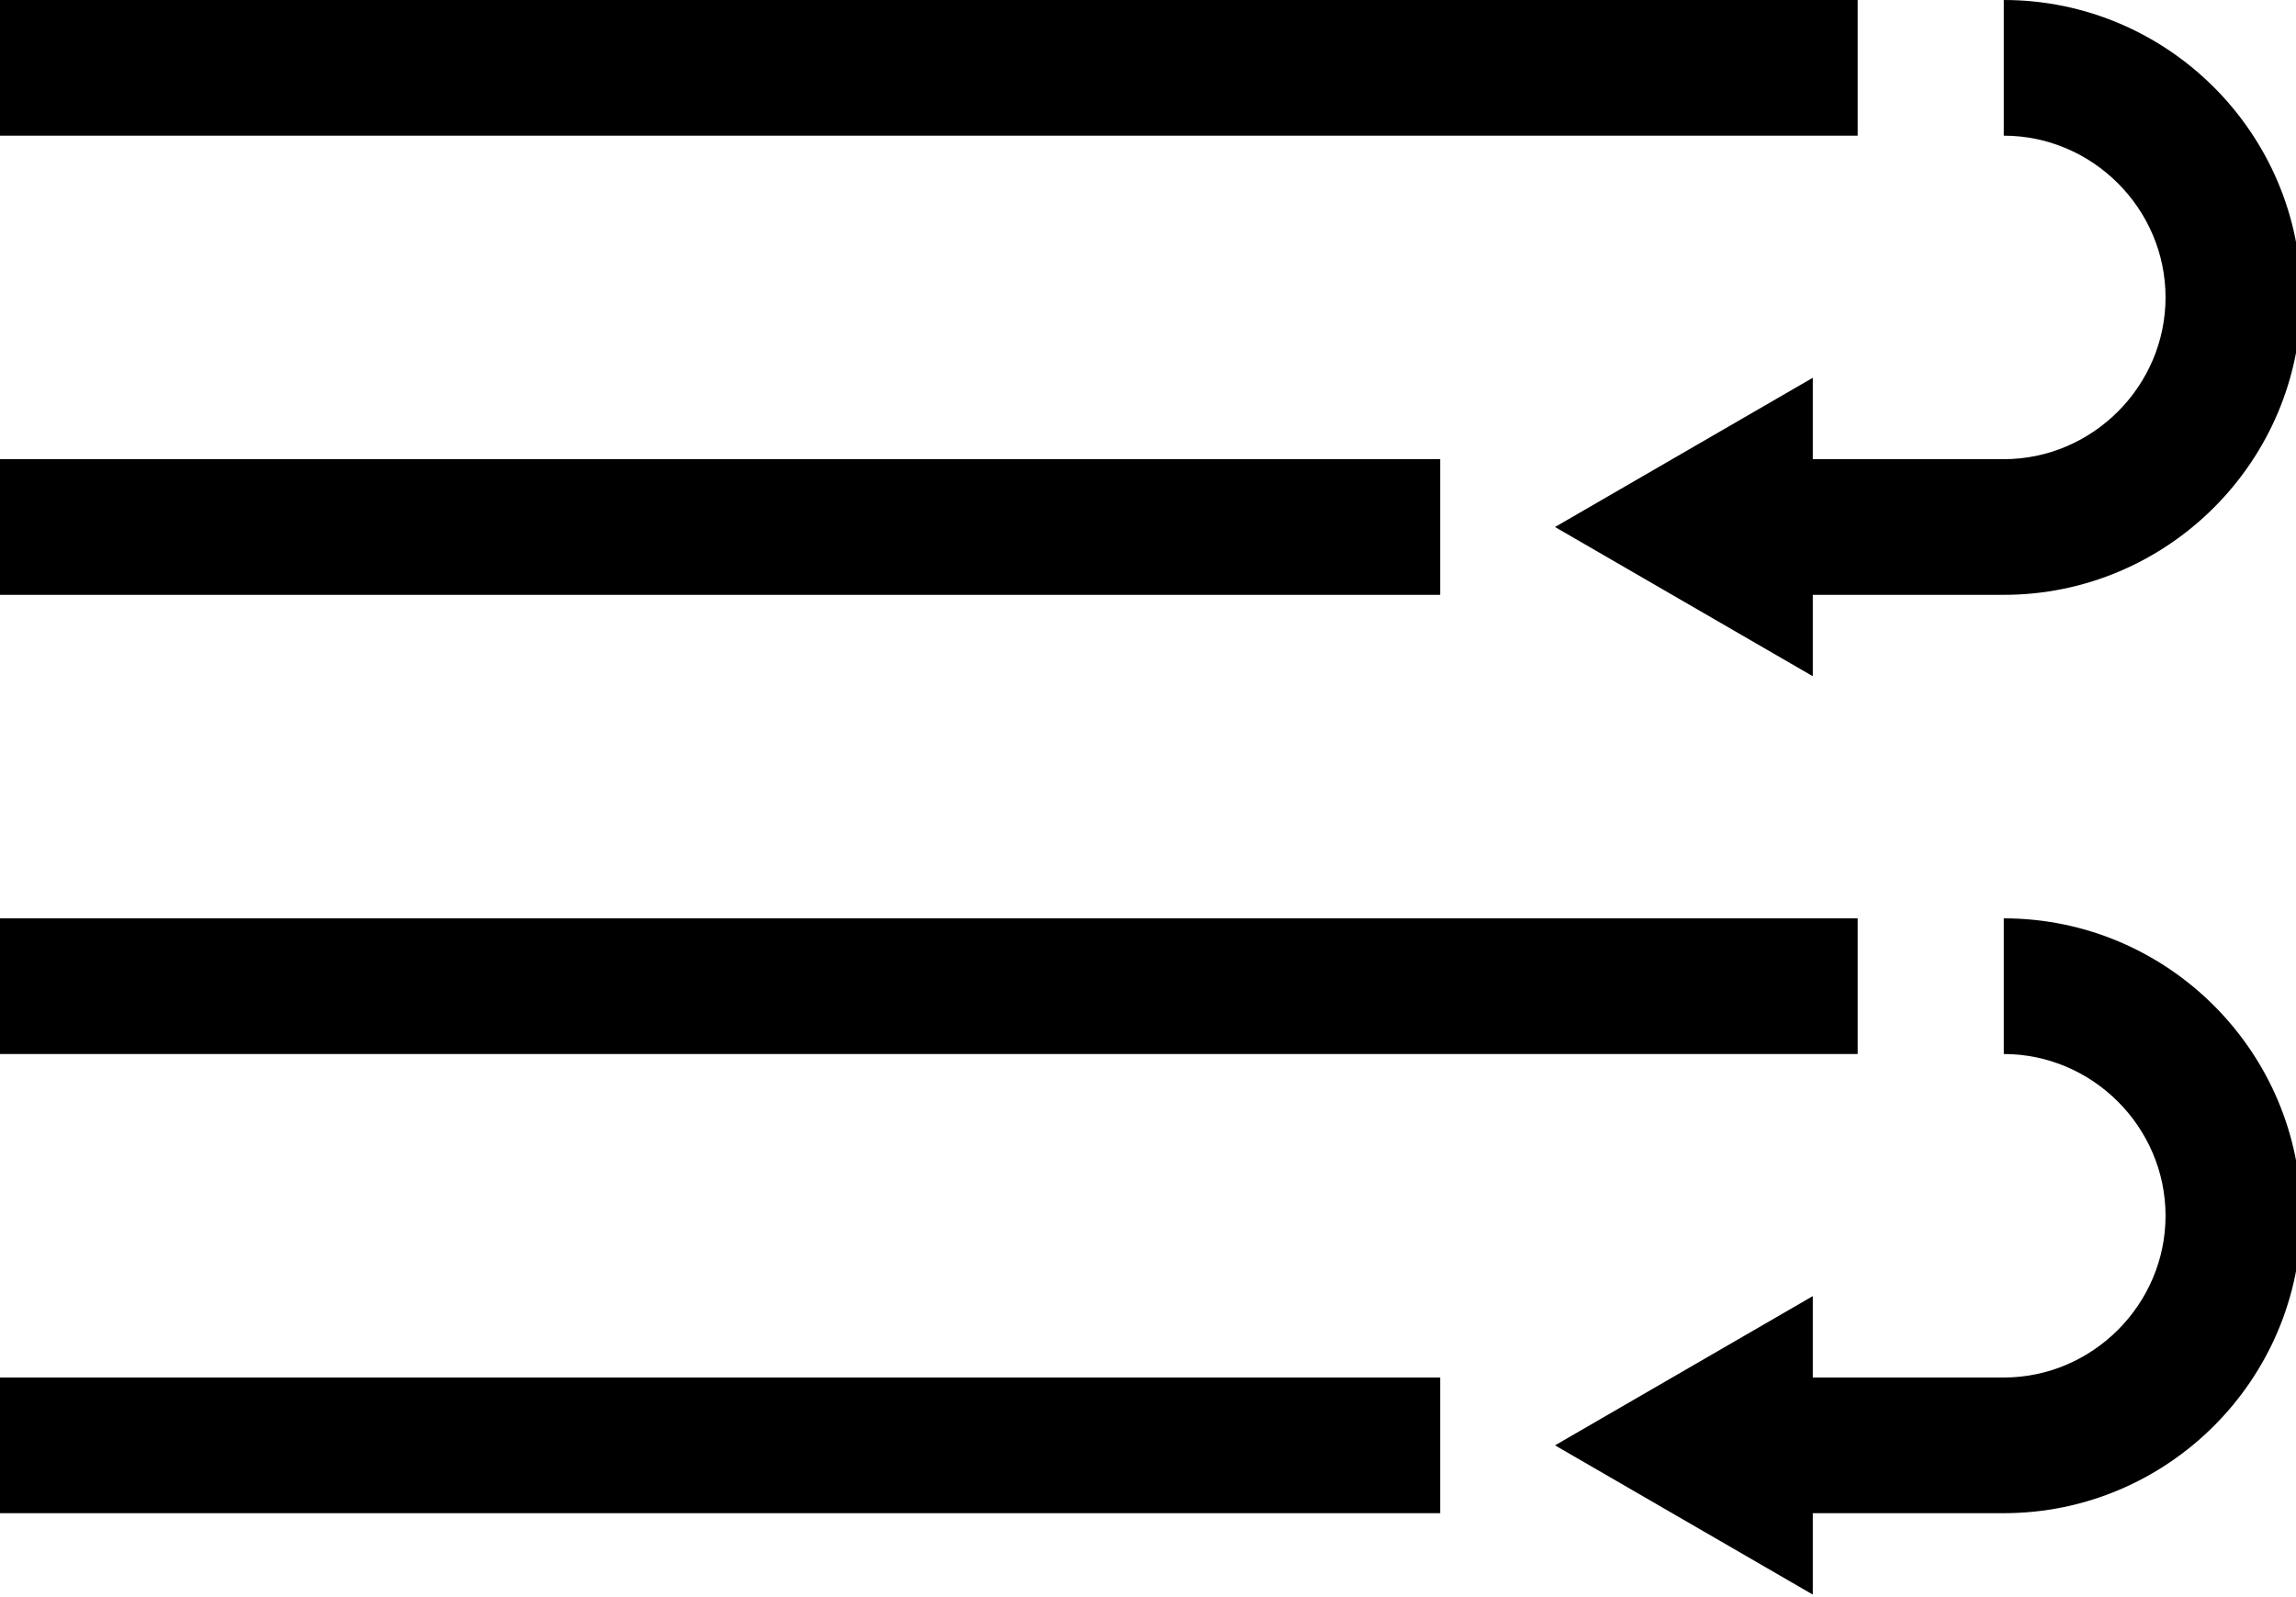
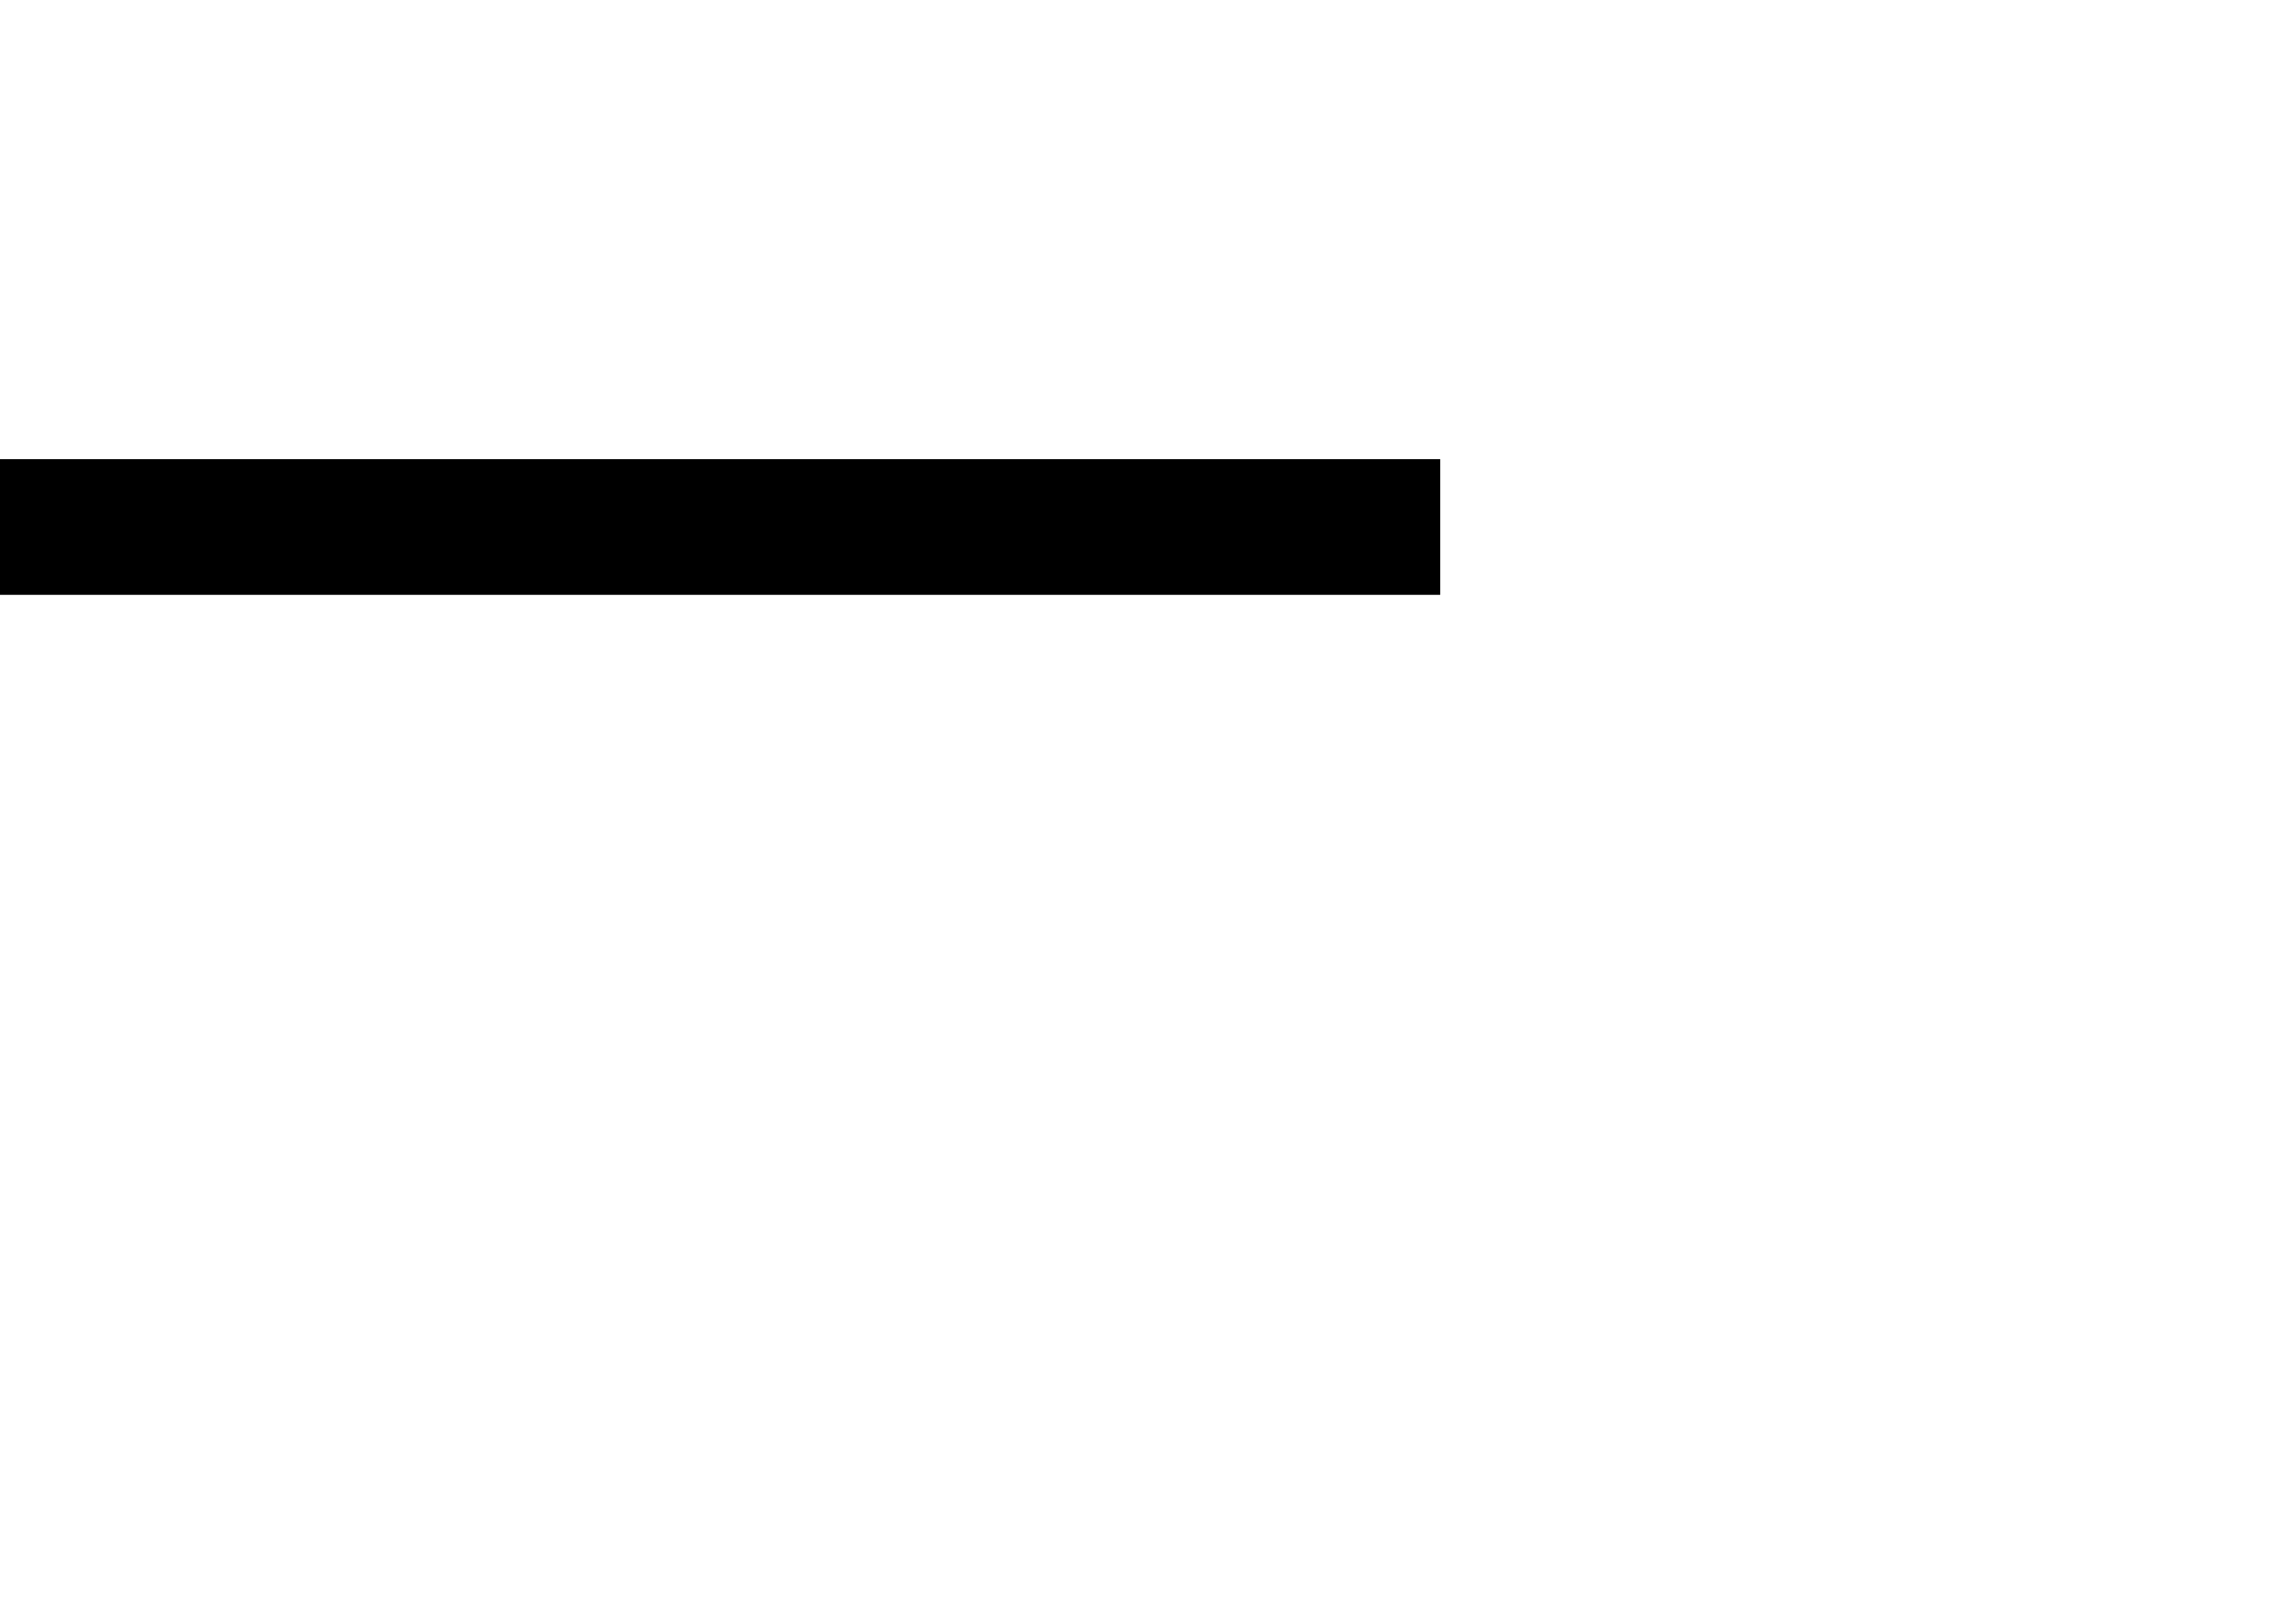
<svg xmlns="http://www.w3.org/2000/svg" version="1.1" id="Layer_1" x="0px" y="0px" viewBox="0 0 220 153" style="enable-background:new 0 0 220 153;" xml:space="preserve">
  <style type="text/css">
	.st0{fill:none;stroke:#000000;stroke-width:13;stroke-miterlimit:10;}
	.st1{fill:none;stroke:#000000;stroke-width:13;stroke-miterlimit:10;stroke-dasharray:37.67,10.464;}
	.st2{fill:none;stroke:#000000;stroke-width:13;stroke-miterlimit:10;stroke-dasharray:38.432,10.676;}
</style>
  <g>
-     <rect y="0" width="178" height="13" />
    <rect y="44" width="138" height="13" />
-     <rect y="88" width="178" height="13" />
-     <rect y="132" width="138" height="13" />
-     <path d="M192,44h-18.3v-7.8L149,50.5l24.7,14.3V57H192c15.7,0,28.5-12.8,28.5-28.5S207.7,0,192,0v13c8.5,0,15.5,7,15.5,15.5   S200.5,44,192,44z" />
-     <path d="M192,88v13c8.5,0,15.5,7,15.5,15.5s-7,15.5-15.5,15.5h-18.3v-7.8L149,138.5l24.7,14.3V145H192c15.7,0,28.5-12.8,28.5-28.5   S207.7,88,192,88z" />
  </g>
</svg>